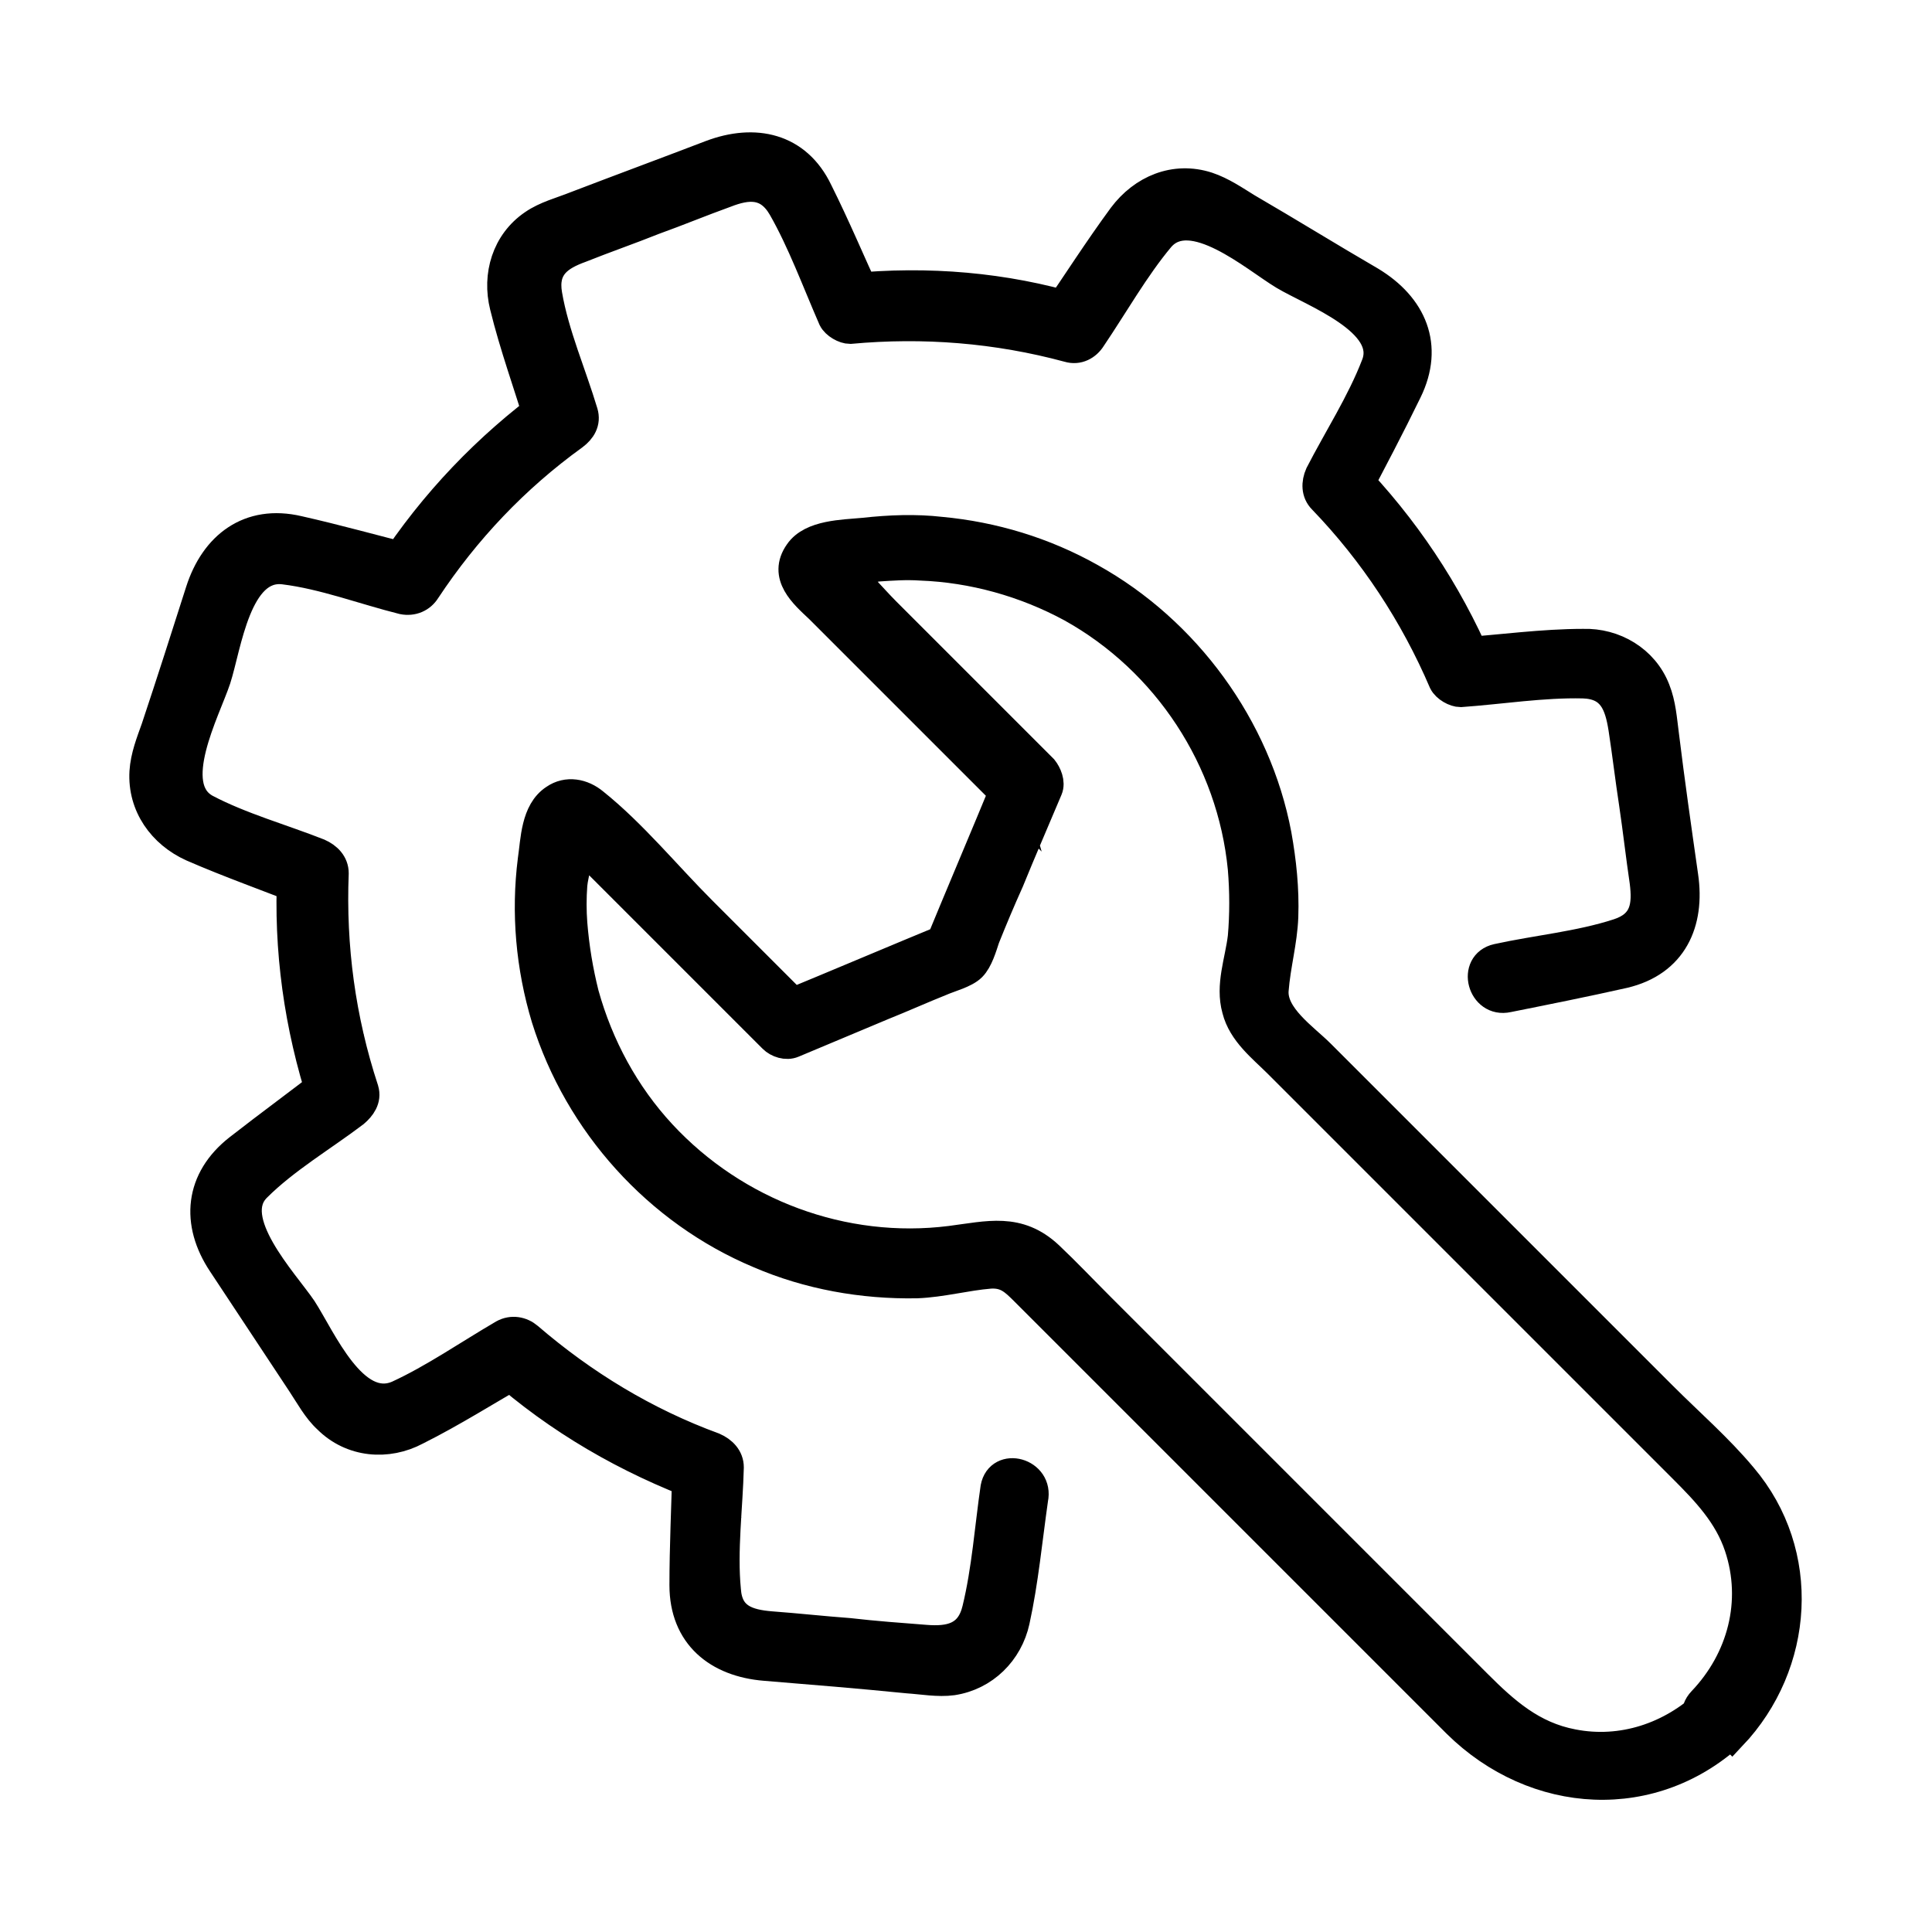
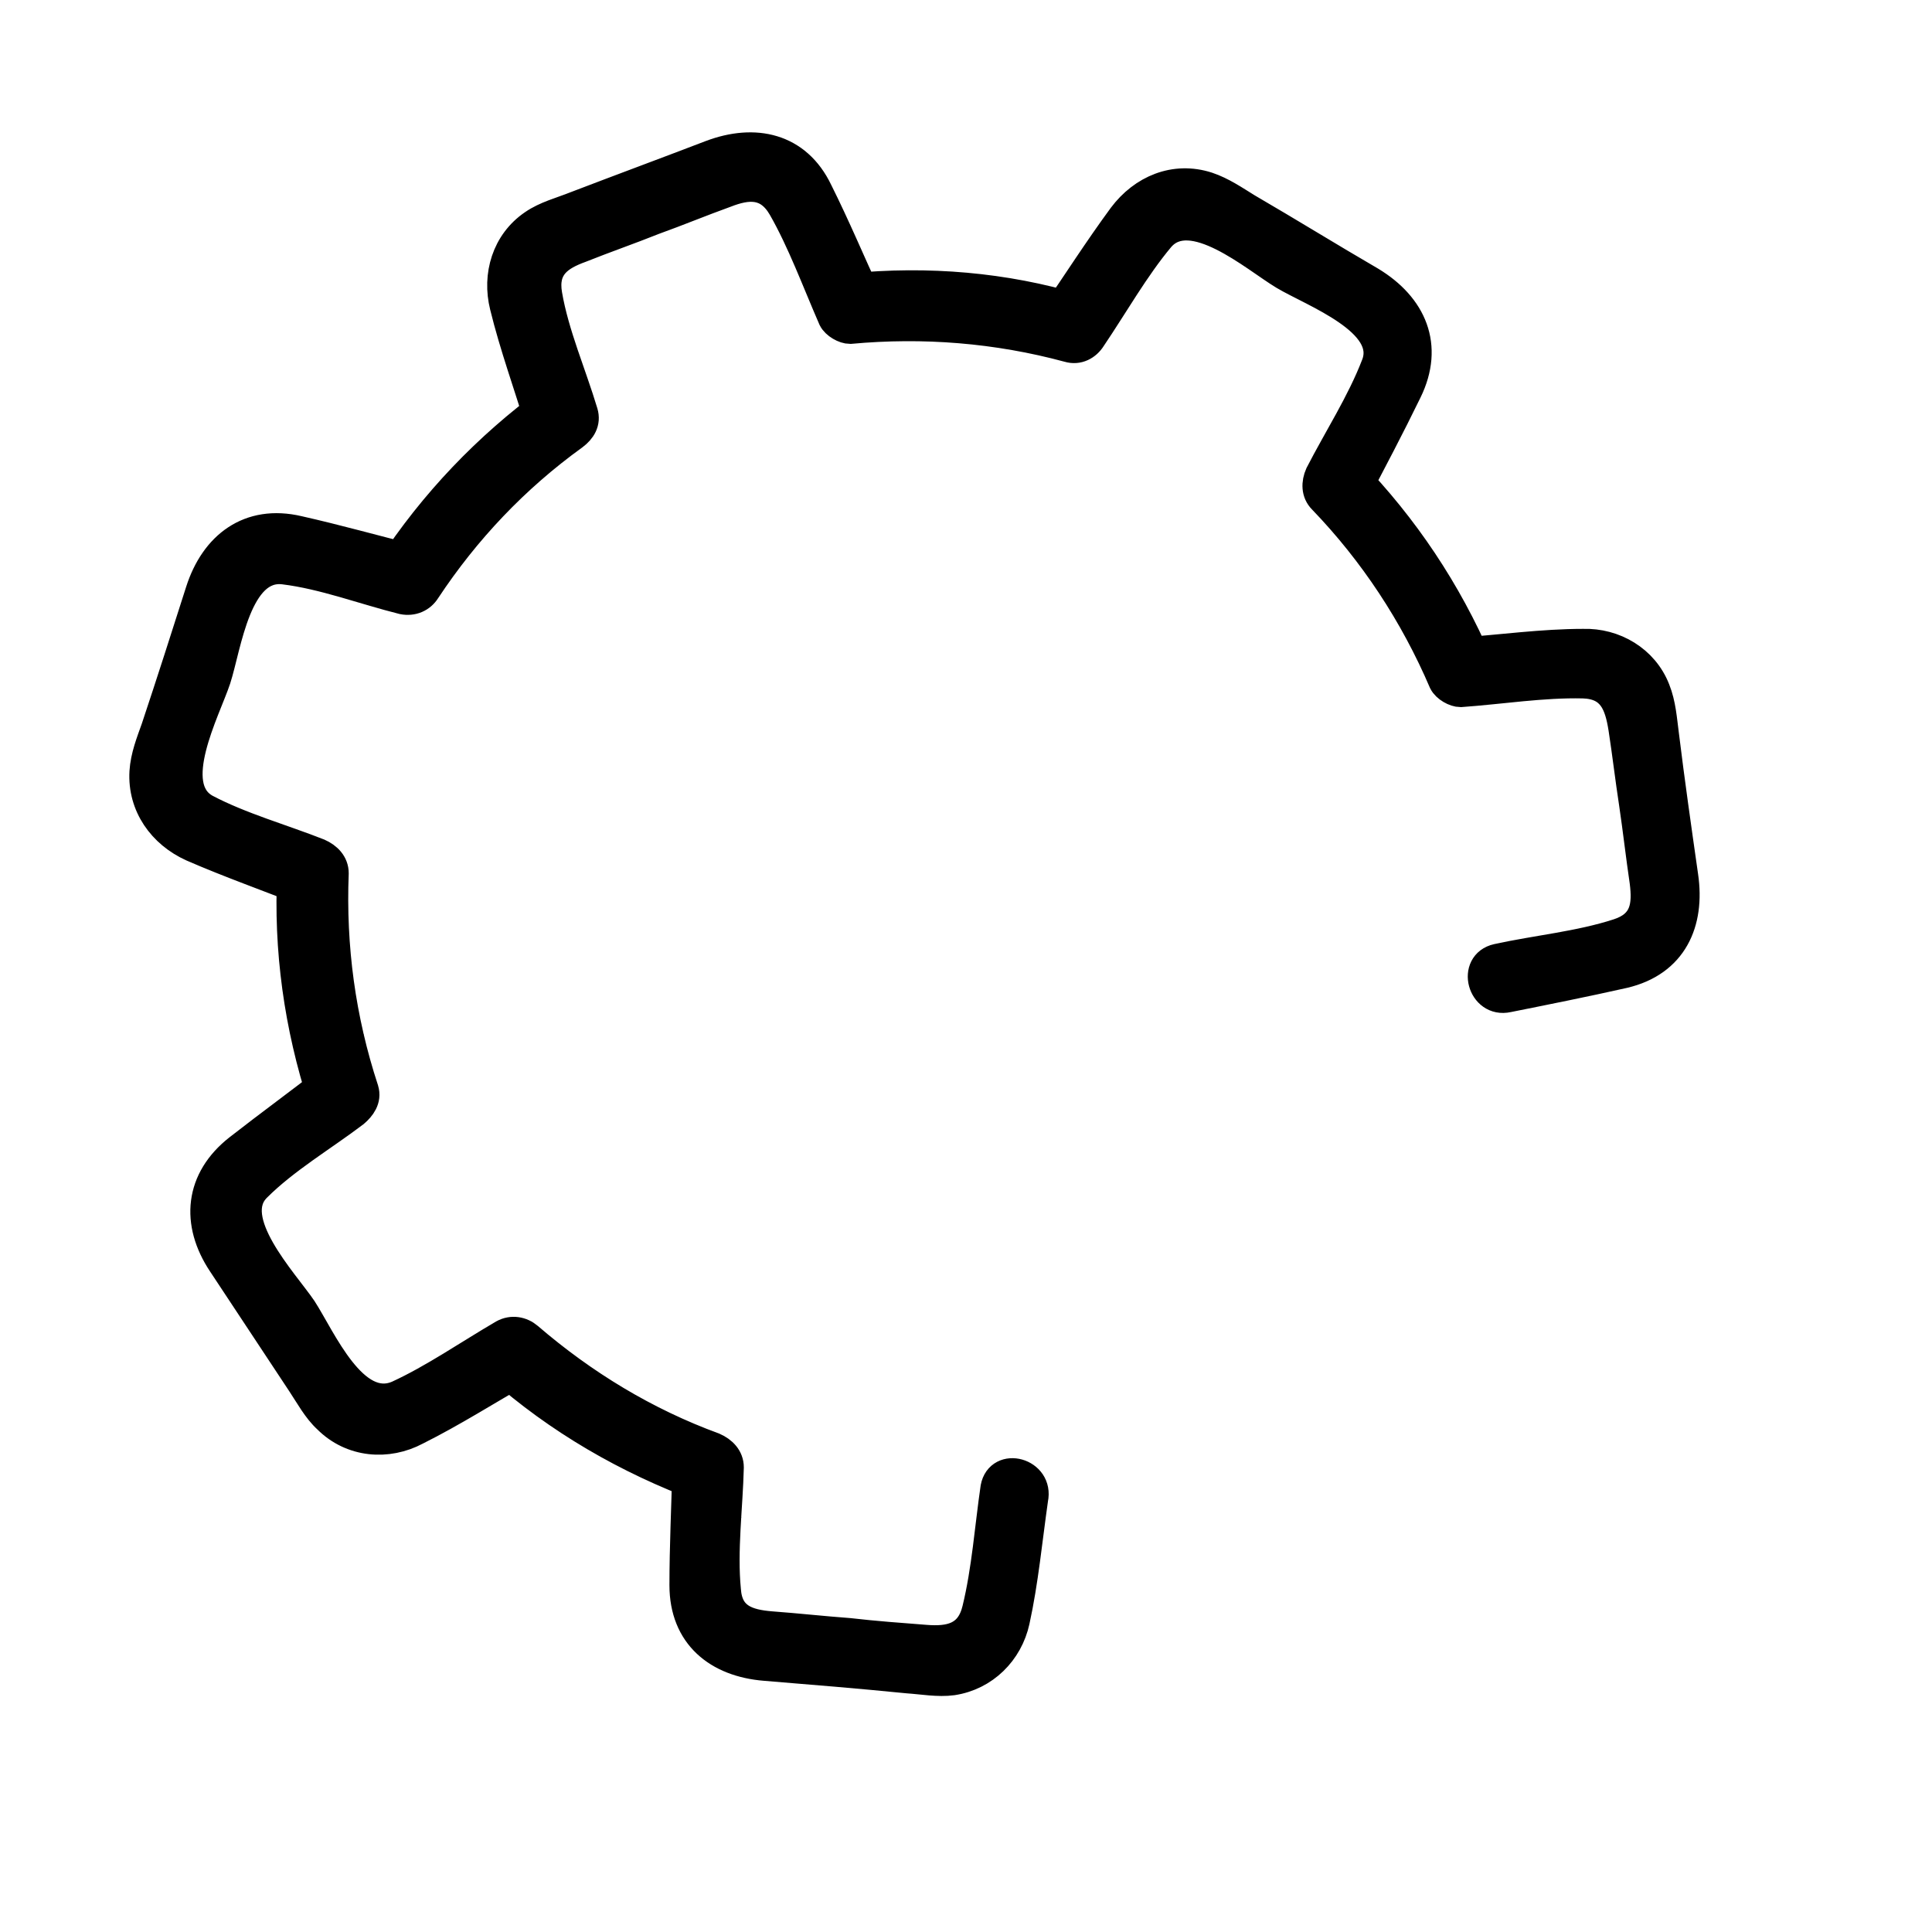
<svg xmlns="http://www.w3.org/2000/svg" version="1.1" id="Layer_1" x="0px" y="0px" viewBox="0 0 200 200" style="enable-background:new 0 0 200 200;" xml:space="preserve">
  <style type="text/css">
	.st0{stroke:#000000;stroke-width:3;stroke-miterlimit:22.926;}
</style>
  <g>
    <g>
      <g>
        <g>
          <g>
            <g>
              <g>
                <path class="st0" d="M103,154c-0.6,4.1-0.9,8.5-1.9,12.6c-0.7,2.9-2.8,3.3-5.3,3.1c-2.6-0.2-5.3-0.4-7.9-0.7         c-2.7-0.2-5.4-0.5-8.1-0.7c-2.4-0.2-4.4-0.8-4.6-3.7c-0.4-4.1,0.2-8.6,0.3-12.7c0-1-0.7-1.7-1.6-2.1         c-7.1-2.6-13.5-6.5-19.2-11.4c-0.7-0.6-1.7-0.8-2.6-0.3c-3.6,2.1-7.2,4.6-10.9,6.3c-4.6,2-7.9-5.8-9.9-8.9         c-1.9-2.8-8.1-9.3-4.7-12.6c2.9-2.9,6.8-5.2,10.1-7.7c0.7-0.6,1.3-1.4,1-2.4c-2.4-7.3-3.4-14.8-3.1-22.4c0-1-0.7-1.7-1.6-2.1         c-3.8-1.5-8.1-2.7-11.7-4.6c-4.2-2.3,0-10.1,1.1-13.4c1.1-3.4,2.1-11.9,7-11.3c4.1,0.5,8.3,2.1,12.3,3.1c1,0.2,1.9-0.2,2.4-1         c4.1-6.2,9.2-11.6,15.3-16c0.8-0.6,1.3-1.4,1-2.4c-1.2-4-3-8.1-3.7-12.2c-0.5-2.9,1.2-4,3.4-4.8c2.5-1,5.1-1.9,7.6-2.9         c2.5-0.9,4.9-1.9,7.4-2.8c2.3-0.9,4.4-1.1,5.9,1.5C83,25,84.5,29.1,86.2,33c0.3,0.6,1.2,1.1,1.8,1.1         c7.6-0.7,15.2-0.1,22.6,1.9c1,0.3,1.9-0.2,2.4-1c2.3-3.4,4.5-7.3,7.1-10.4c3.2-3.7,9.8,2.1,12.8,3.9c3,1.8,11.3,4.8,9.5,9.3         c-1.5,3.9-3.9,7.6-5.8,11.3c-0.4,0.9-0.4,1.9,0.3,2.6c5.3,5.5,9.5,11.9,12.5,18.9c0.3,0.6,1.2,1.1,1.8,1.1         c4.2-0.3,8.5-1,12.7-0.9c3,0.1,3.7,2.1,4.1,4.6c0.4,2.6,0.7,5.2,1.1,7.8c0.4,2.7,0.7,5.4,1.1,8.1c0.3,2.4,0.1,4.4-2.7,5.3         c-4,1.3-8.4,1.7-12.5,2.6c-2.7,0.6-1.6,4.7,1.1,4.1c4-0.8,8-1.6,12-2.5c5.1-1.2,6.9-5.3,6.2-10.1c-0.7-4.9-1.4-9.8-2-14.7         c-0.2-1.5-0.3-3.1-0.9-4.6c-1.2-3.1-4.3-4.9-7.5-4.8c-4.2,0-8.5,0.6-12.7,0.9c0.6,0.4,1.2,0.7,1.8,1.1         c-3.2-7.4-7.6-14-13.2-19.8c0.1,0.9,0.2,1.7,0.3,2.6c1.9-3.6,3.8-7.2,5.6-10.9c2.3-4.7,0.5-8.8-3.8-11.4         c-4.3-2.5-8.5-5.1-12.8-7.6c-1.3-0.8-2.6-1.7-4.1-2.2c-3.4-1.1-6.7,0.3-8.8,3.1c-2.5,3.4-4.8,7-7.2,10.5         c0.8-0.3,1.6-0.7,2.4-1C104,29.7,96.1,29,88,29.8c0.6,0.4,1.2,0.7,1.8,1.1c-1.7-3.7-3.3-7.5-5.1-11.1         c-2.2-4.6-6.6-5.5-11.1-3.8c-4.7,1.8-9.3,3.5-14,5.3c-1.5,0.6-3.1,1-4.4,1.9c-2.8,1.9-3.8,5.3-3,8.5c1,4.1,2.5,8.2,3.7,12.2         c0.3-0.8,0.7-1.6,1-2.4C50.5,46.2,44.9,52,40.4,58.9c0.8-0.3,1.6-0.7,2.4-1c-4-1-7.9-2.1-11.9-3c-5.1-1.2-8.7,1.6-10.2,6.3         c-1.5,4.7-3,9.4-4.6,14.2c-0.5,1.4-1.1,2.9-1.2,4.5c-0.2,3.5,1.9,6.4,5,7.8c3.9,1.7,7.9,3.1,11.9,4.7c-0.5-0.7-1-1.4-1.6-2.1         c-0.4,8,0.7,15.9,3.2,23.6c0.3-0.8,0.7-1.6,1-2.4c-3.2,2.5-6.5,4.9-9.7,7.4c-4.1,3.2-4.5,7.7-1.7,11.9         c2.7,4.1,5.5,8.3,8.2,12.4c0.8,1.2,1.6,2.7,2.7,3.7c2.5,2.5,6.2,2.8,9.2,1.2c3.8-1.9,7.4-4.2,11.1-6.3         c-0.9-0.1-1.7-0.2-2.6-0.3c6.2,5.5,13.3,9.6,21.1,12.5c-0.5-0.7-1-1.4-1.6-2.1c-0.1,4.1-0.3,8.2-0.3,12.2         c0,5.2,3.5,8,8.4,8.4c4.9,0.4,9.8,0.8,14.8,1.3c1.5,0.1,3.1,0.4,4.6,0.2c3.3-0.5,5.8-3,6.5-6.2c0.9-4.1,1.3-8.4,1.9-12.6         C107.6,152.4,103.5,151.3,103,154L103,154z" />
              </g>
            </g>
            <g>
              <g>
-                 <path class="st0" d="M176.8,176.2c-3.8,3.6-8.9,5.3-14,4.3c-4.2-0.8-7-3.3-9.9-6.2c-2.3-2.3-4.7-4.7-7-7         c-8.2-8.2-16.4-16.4-24.6-24.6c-2.5-2.5-4.9-4.9-7.4-7.4c-1.8-1.8-3.5-3.6-5.3-5.3c-3.2-3-6.3-2.1-10.2-1.6         c-11.1,1.4-22.3-2.8-29.9-11c-3.8-4.1-6.5-9.1-8-14.5c-0.6-2.4-1-4.8-1.2-7.3c-0.1-1.3-0.1-2.7,0-4c0.1-1.2,0.8-3.1,0.5-4.3         c0.1-0.3,0.1-0.6,0.2-0.9c-1.4-0.7-1.9-0.8-1.5-0.4c0,0,0.1,0.1,0.1,0.1c0.1,0.2,0.5,0.5,0.6,0.6c0.7,0.9,1.6,1.6,2.4,2.4         c2.5,2.5,4.9,4.9,7.4,7.4c3.7,3.7,7.4,7.4,11,11c0.5,0.5,1.4,0.8,2.1,0.5c3.1-1.3,6.2-2.6,9.3-3.9c2-0.8,4-1.7,6-2.5         c0.9-0.4,2.5-0.8,3.2-1.5c0.7-0.7,1.1-2.1,1.4-3c0.8-2,1.6-3.9,2.5-5.9c1.3-3.2,2.7-6.4,4-9.5c0.3-0.7-0.1-1.6-0.5-2.1         c-3.1-3.1-6.1-6.1-9.2-9.2c-2.4-2.4-4.7-4.7-7.1-7.1c-1.5-1.5-3.1-3.5-4.8-4.8c-0.1-0.1-0.3-0.4-0.5-0.5         c-0.7-0.1,0.1,1.2,0.7,1.3c1,0.2,2.8-0.5,3.8-0.6c1.5-0.1,2.9-0.2,4.4-0.1c5.4,0.2,10.8,1.7,15.6,4.3         c9.9,5.5,16.6,15.7,17.7,27c0.2,2.4,0.2,4.8,0,7.1c-0.3,2.5-1.3,5-0.6,7.5c0.6,2.4,2.7,4,4.3,5.6c3.2,3.2,6.4,6.4,9.6,9.6         c7.4,7.4,14.8,14.8,22.1,22.1c3.4,3.4,6.8,6.8,10.2,10.2c2.4,2.4,4.7,4.8,5.8,8.1c1.9,5.7,0.3,11.7-3.8,16c-1.9,2,1.1,5,3,3         c0.2-0.2,0.3-0.3,0.5-0.5C181.7,177.3,178.7,174.3,176.8,176.2c-0.2,0.2-0.3,0.3-0.5,0.5c1,1,2,2,3,3         c7-7.4,7.8-18.9,1.1-26.8c-2.5-3-5.5-5.6-8.3-8.4c-8.9-8.9-17.7-17.7-26.6-26.6c-2.9-2.9-5.9-5.9-8.8-8.8         c-1.7-1.7-5-3.9-4.8-6.6c0.2-2.6,0.9-5,1-7.6c0.1-2.9-0.2-5.7-0.7-8.5c-2.1-11.1-9.4-21.1-19.3-26.6         c-4.8-2.7-10.1-4.3-15.5-4.8c-2.6-0.3-5.3-0.2-8,0.1c-2.1,0.2-5.4,0.2-6.7,2.1c-1.7,2.4,0.5,4.3,2.1,5.8c2.5,2.5,5,5,7.5,7.5         c4.2,4.2,8.3,8.3,12.5,12.5c-0.2-0.7-0.4-1.4-0.5-2.1c-2.4,5.8-4.9,11.7-7.3,17.5c0.5-0.5,1-1,1.5-1.5         c-5.8,2.4-11.7,4.9-17.5,7.3c0.7,0.2,1.4,0.4,2.1,0.5c-3.5-3.5-6.9-6.9-10.4-10.4c-3.7-3.7-7.2-8-11.2-11.2         c-1.2-1-2.8-1.3-4.1-0.4C55.4,84,55.4,87,55.1,89c-0.7,5.5-0.2,11.1,1.4,16.4c3.4,10.9,11.6,20,22.1,24.4         c5.1,2.2,10.7,3.2,16.3,3.1c2.6-0.1,5.1-0.8,7.6-1c1.7-0.1,2.5,0.7,3.6,1.8c3.7,3.7,7.3,7.3,11,11c8,8,16.1,16.1,24.1,24.1         c3.2,3.2,6.4,6.4,9.6,9.6c8.1,8,20.4,8.8,28.8,0.8C181.8,177.4,178.8,174.4,176.8,176.2z" />
-               </g>
+                 </g>
            </g>
          </g>
        </g>
      </g>
    </g>
  </g>
</svg>